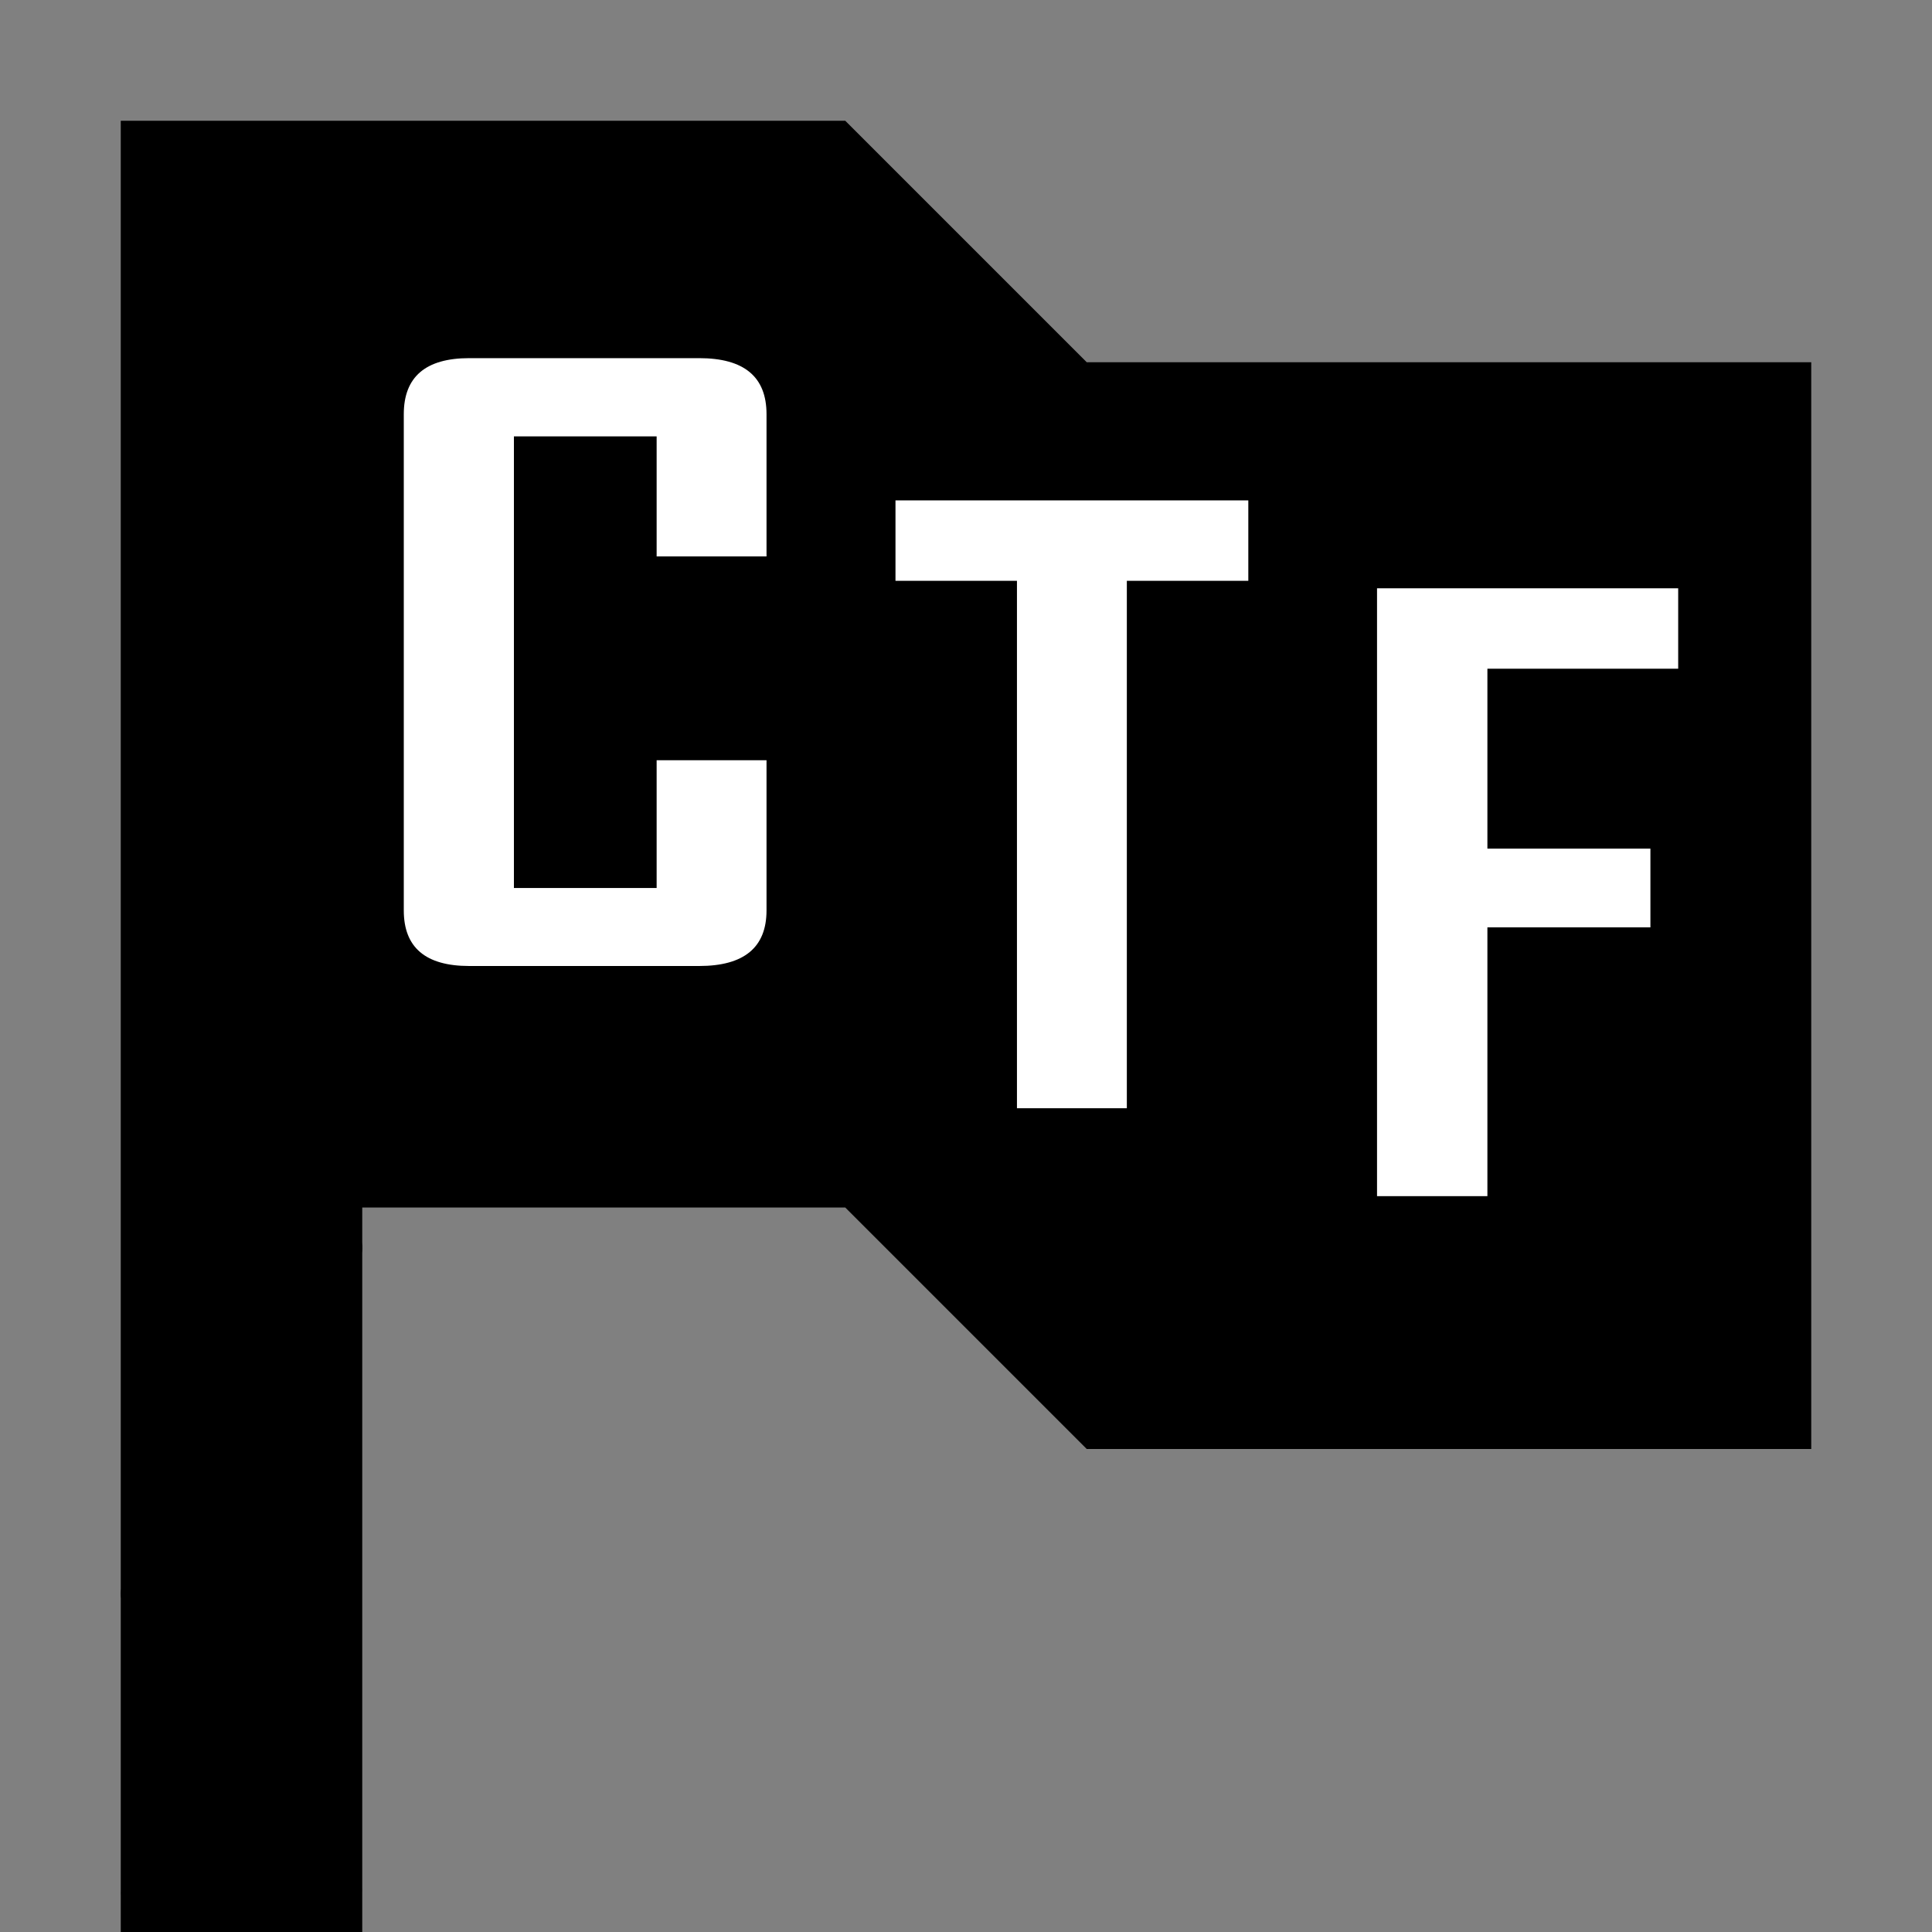
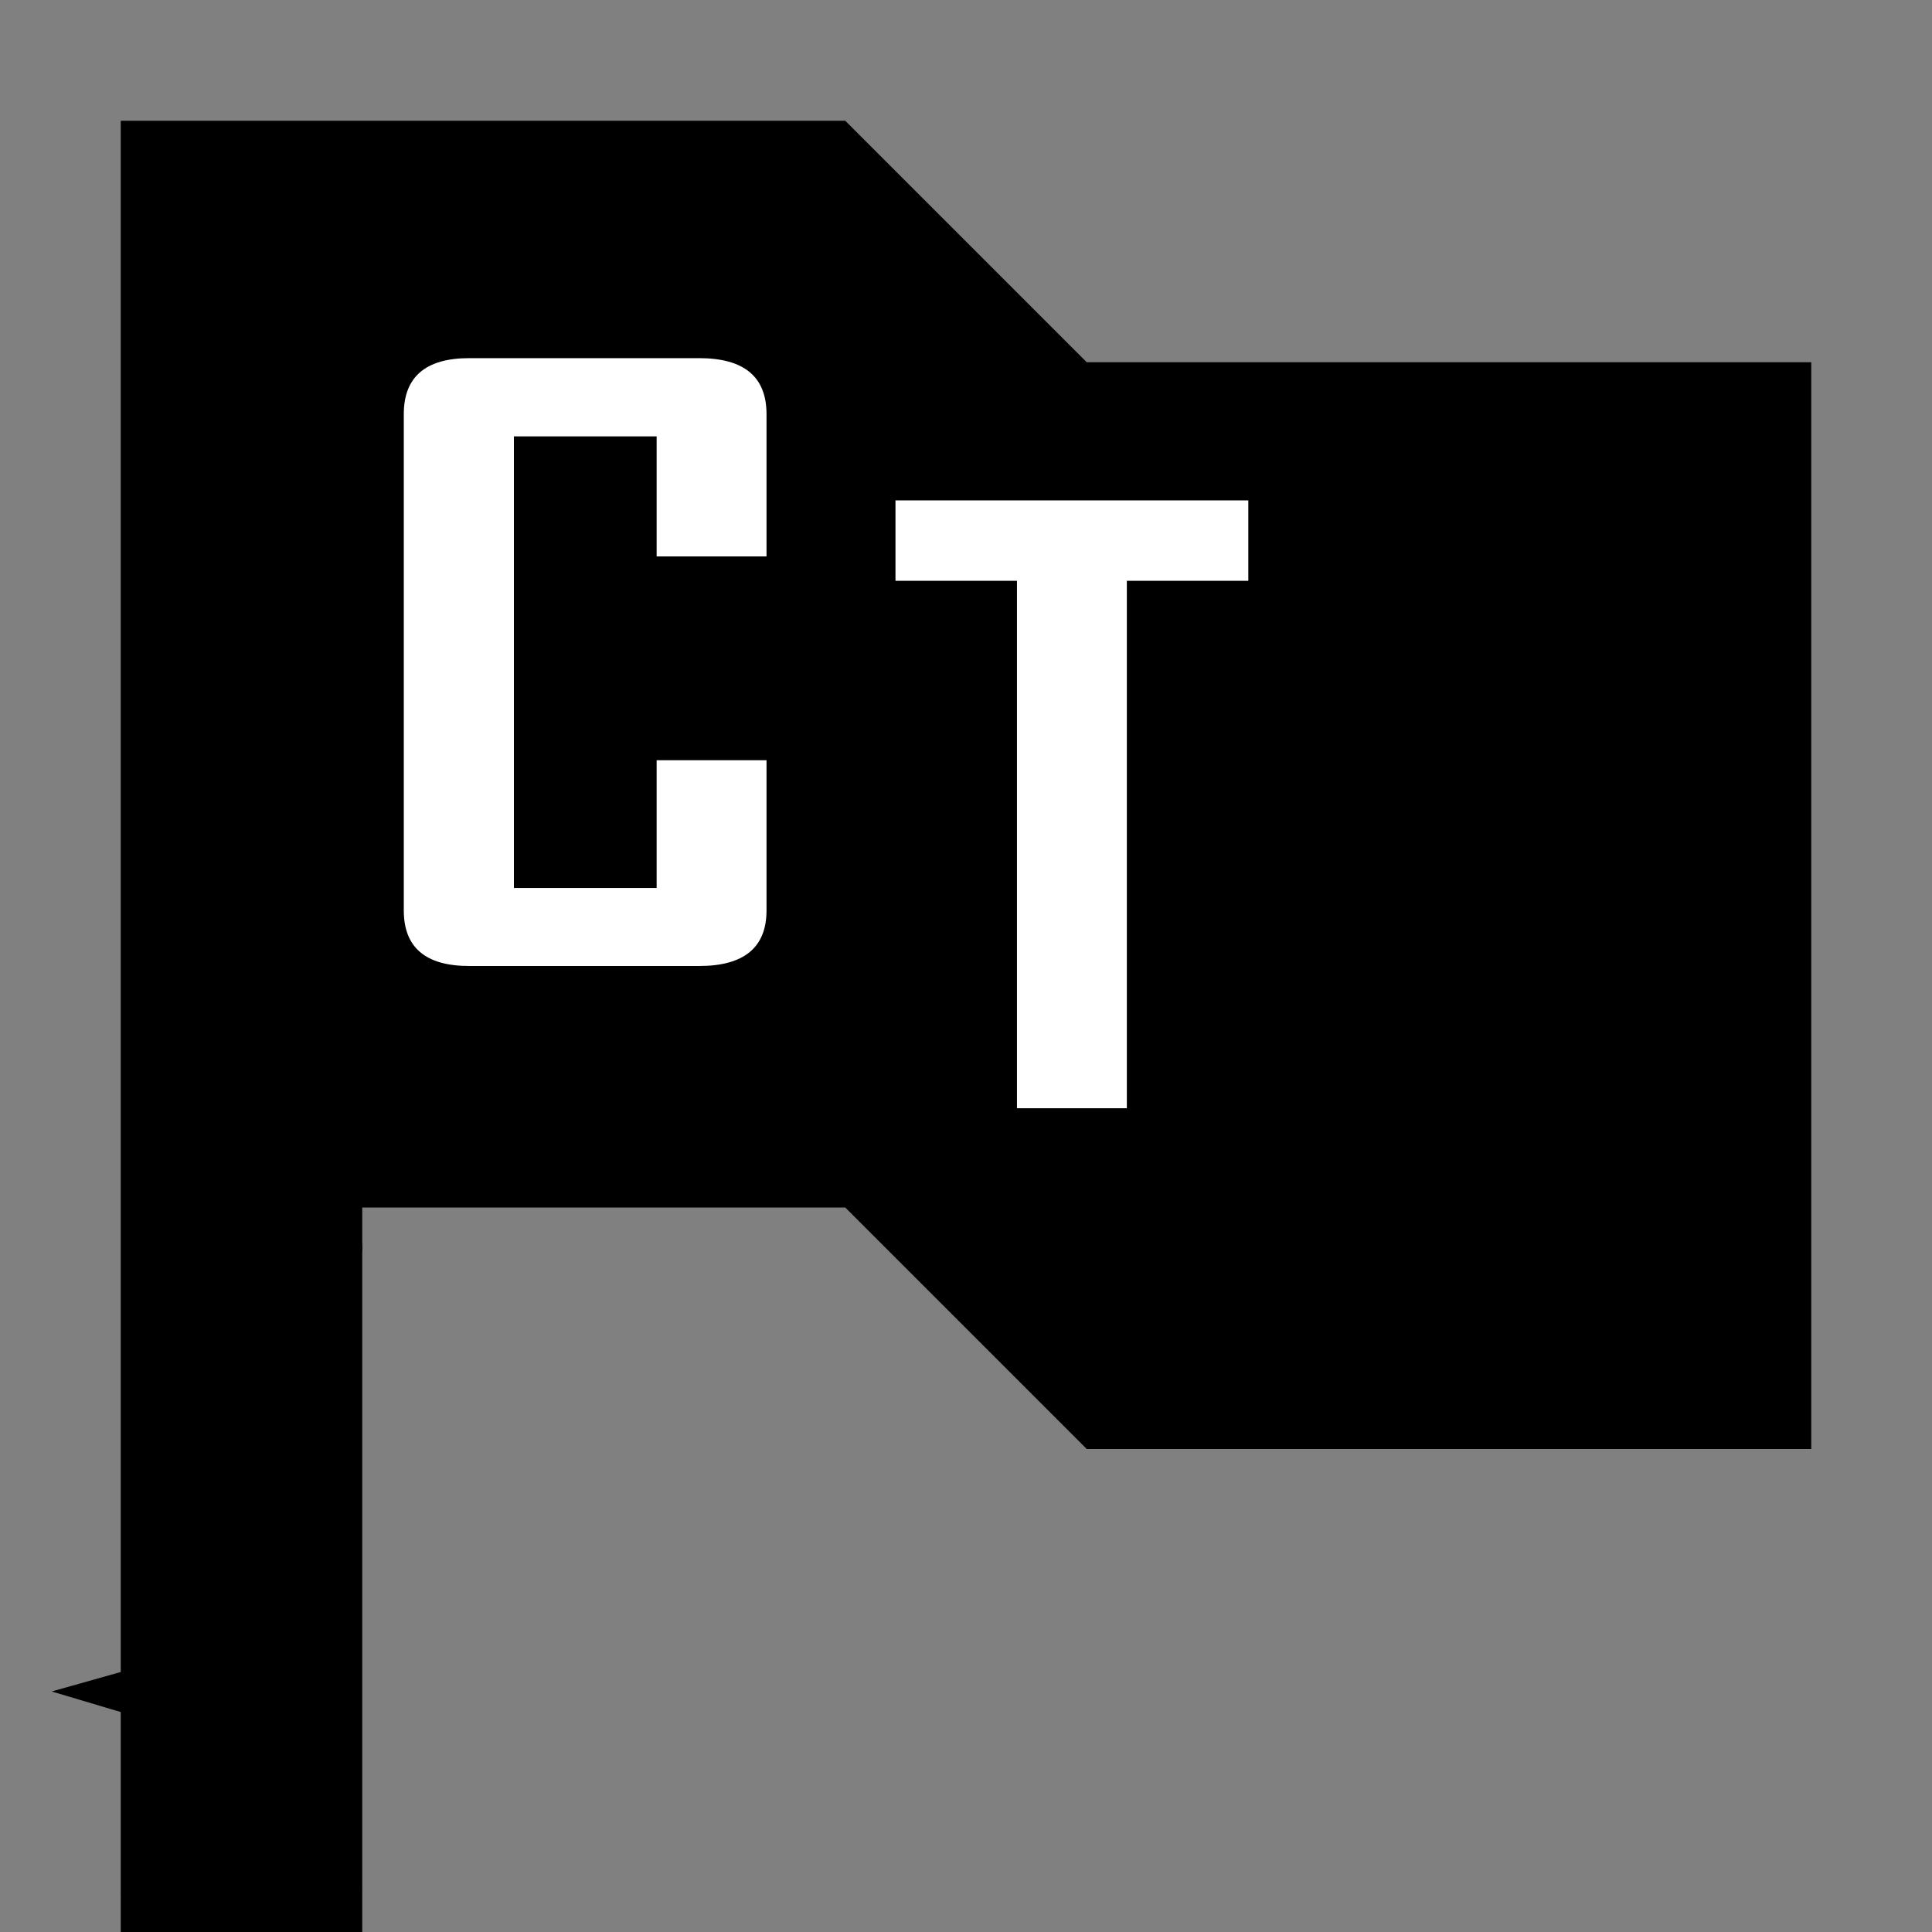
<svg xmlns="http://www.w3.org/2000/svg" id="Layer_1" version="1.1" viewBox="0 0 800 800">
  <rect x="0" y="0" width="800" height="800" fill="#808080" stroke="none" />
  <defs>
    <style>
      .st0 {
        fill: #fff;
      }
    </style>
  </defs>
  <path d="M50,50v750h100v-300h200l100,100h300V150h-300l-100-100H50Z" />
  <path class="st0" d="M317.4,377c0,15.3-9.3,23-27.9,23h-95.2c-18.1,0-27.1-7.7-27.1-23v-205.5c0-15.4,9-23.2,27.1-23.2h95.2c18.6,0,27.9,7.7,27.9,23.2v58.9h-45.5v-49.7h-59.1v187h59.1v-52.9h45.5v62.2Z" />
  <path class="st0" d="M516.9,240.5h-50.3v218.4h-45.5v-218.4h-50.3v-33.3h146.1v33.3Z" />
-   <path class="st0" d="M694.9,276.9h-79v74.5h67.5v32.6h-67.5v111.3h-45.7v-251.7h124.7v33.3Z" />
  <path d="M114.8,800v-10.9c9.4.6,19-5.8,9.1-10-7-2.9-22.2-.8-18.4,6.1h-16.6c1.9-5.6-10.7-7-15.9-4.6-6.9,3.6,1,8,8.3,7.4v9.9c-57.7-2.3-24.7-42.1,14.7-24,8-8.7,32.1-8,43.4-3,24.4,12.1,1.6,29.6-24.5,29.1Z" />
  <path d="M52.4,760.5v-10.7c11.7-1.7,76.3,5.2,75.4-7.1-.5-6.6-13.2-7.5-21.3-7.3,0,0-54.1,0-54.1,0v-10.7c27.2,2.4,93.6-9.1,97,18.2-1,26.5-70.4,15.3-97,17.6Z" />
-   <path d="M147.3,720.4l-50.7-16.1-44.3,13.2v-13.2l24.6-6.1-24.6-6.3v-13.1l44.3,13.4,50.7-15.5v12.9l-30.9,8.7,30.9,9.2v12.9Z" />
-   <path d="M138.7,676.5l-19.9-4.6c22.4-8.9-.6-23.4-10.2-8.1-2.1,3.2-5.3,7.3-9.7,8.7-25.9,8.3-66-4.8-41-24.6l19.2,4.2c-10.8,4.8-6.5,14,5.8,11,6.2-3.2,8.2-12.2,15.9-14.3,30.2-10.2,70.6,8.2,39.8,27.6Z" />
+   <path d="M147.3,720.4l-50.7-16.1-44.3,13.2v-13.2l24.6-6.1-24.6-6.3v-13.1v12.9l-30.9,8.7,30.9,9.2v12.9Z" />
  <path d="M52.4,627.3v-12.1l32.3,11.7c-14.9-18.6,37.4-23.3,53.5-14.7,25.1,11.3,4.8,32.1-22.5,30.4-18.9.9-45.8-9.6-63.3-15.3ZM129.9,625.5c-.9-8.8-28.6-8.9-29.6,0,1.1,9.1,28.6,8.7,29.6,0Z" />
  <path d="M52.4,602.5v-10.7c11.7-1.7,76.3,5.2,75.4-7.1-.5-6.6-13.2-7.5-21.3-7.3,0,0-54.1,0-54.1,0v-10.7c27.2,2.4,93.6-9.1,97,18.2-1,26.5-70.4,15.3-97,17.6Z" />
  <path d="M52.4,548.6v-10.7c17.1,1.3,73.9-3.3,88.1,3.5,14.3,5.7,10.2,17.4-5,20.6l-16.5-7c5.3,0,12.4-2.3,7.7-5.4-4-2.3-68.1-.6-74.3-1.1Z" />
  <path d="M52.4,503.1h20.9v14.2l10.5.7c-7.4-30.2,97-20.2,57.1,12.7l-23.1-1.6c38.7-20.2-36.5-26.9-14.4-1.1l-51.1-3.6v-21.4Z" />
</svg>